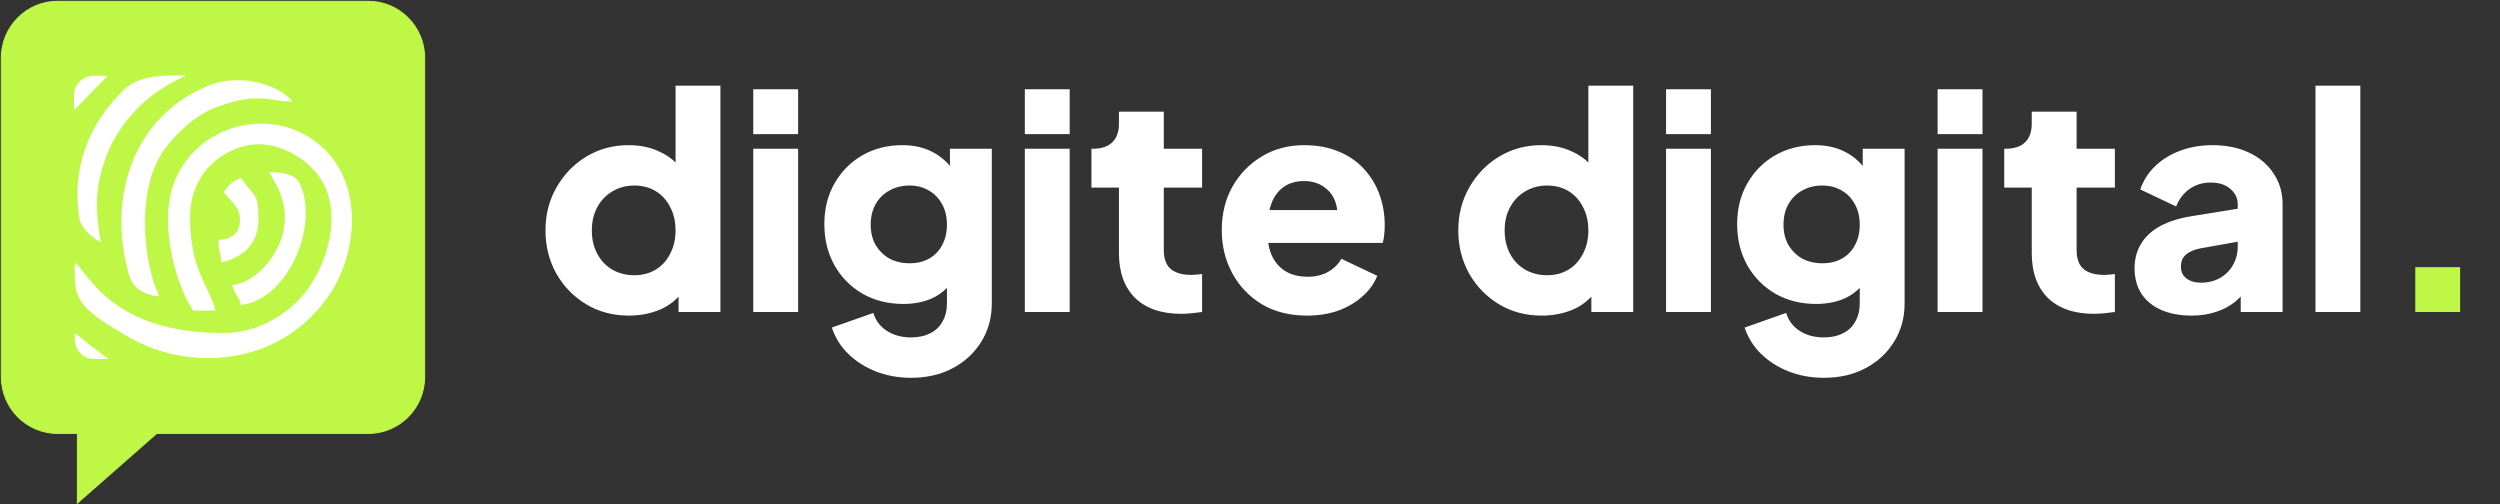
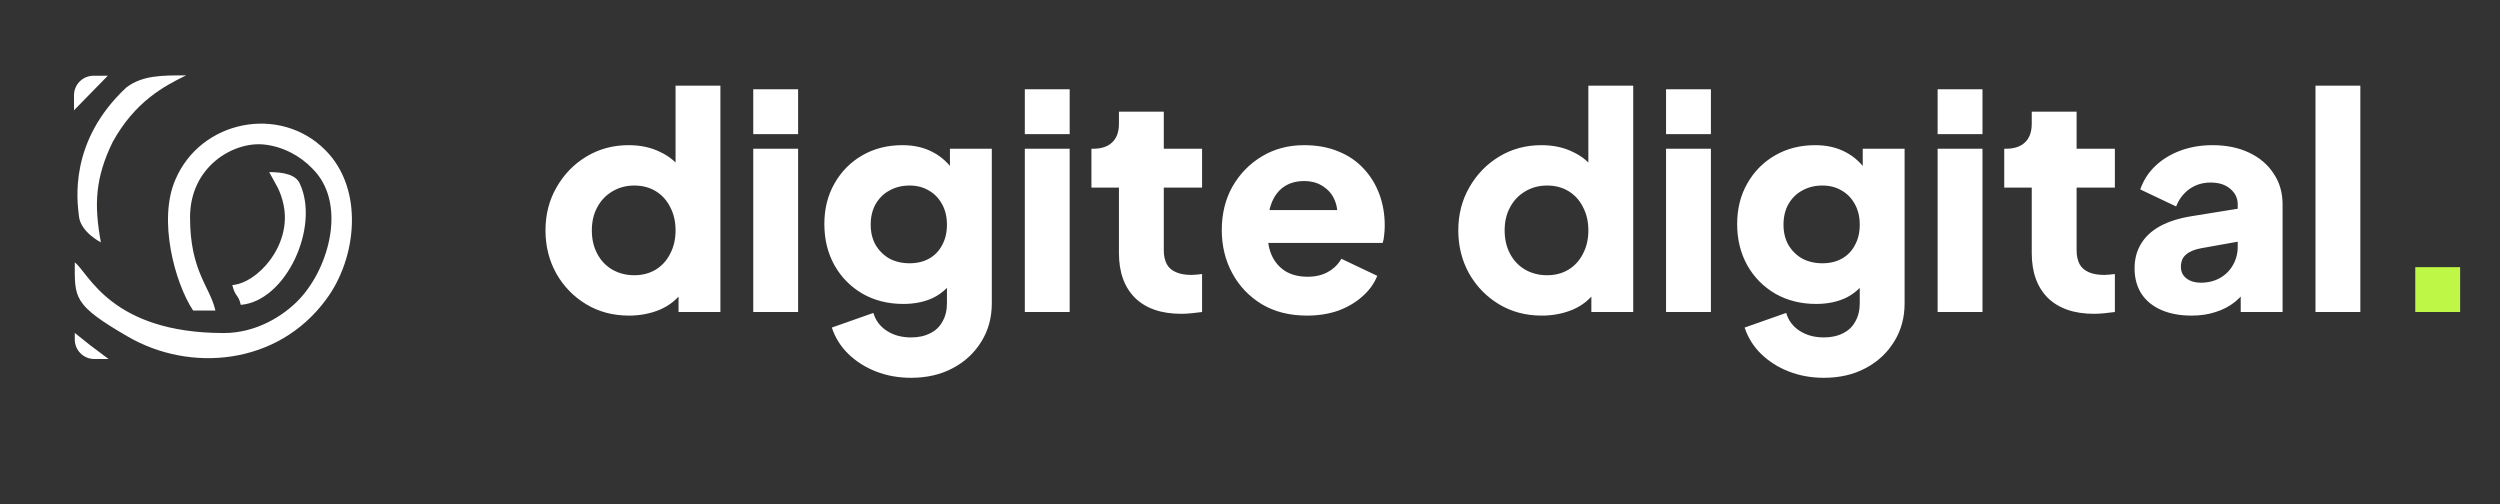
<svg xmlns="http://www.w3.org/2000/svg" width="1923" height="388" viewBox="0 0 1923 388" fill="none">
  <rect x="0" y="0" width="1923" height="388" fill="#333333" stroke="none" />
-   <path d="M283.356 1H44.293C20.383 1 1 20.522 1 44.603V289.797C1 313.879 20.383 333.401 44.293 333.401H283.356C307.266 333.401 326.649 313.879 326.649 289.797V44.603C326.649 20.522 307.266 1 283.356 1Z" fill="#BFF747" stroke="#BFF747" stroke-width="0.756" stroke-miterlimit="22.926" />
-   <path fill-rule="evenodd" clip-rule="evenodd" d="M224.785 78.034C211.783 78.034 205.875 74.816 192.281 75.929C183.415 76.548 172.186 80.263 164.503 83.234C149.726 89.176 135.541 102.792 126.678 114.677C104.81 144.015 109.54 200.836 122.54 227.945C110.131 226.953 101.855 221.508 98.899 210.243C82.353 150.825 103.038 89.052 160.367 65.904C186.962 55.133 216.513 66.769 224.785 78.034Z" fill="white" />
  <path fill-rule="evenodd" clip-rule="evenodd" d="M146.182 167.165C146.182 208.756 161.548 220.395 165.684 238.838H148.546C134.361 217.425 121.359 168.895 134.952 138.073C154.456 92.394 215.33 80.388 250.2 115.42C280.342 145.501 274.433 198.855 250.791 230.42C213.558 281.052 146.182 286.746 98.31 258.894C55.755 234.26 57.53 229.058 57.53 201.825C68.168 209.872 85.306 256.17 172.186 256.17C197.009 256.17 218.285 243.048 230.698 229.677C253.746 204.797 266.748 155.527 240.153 129.531C231.287 120.246 217.694 112.45 202.328 111.088C179.277 109.107 146.182 128.169 146.182 167.165Z" fill="white" />
  <path fill-rule="evenodd" clip-rule="evenodd" d="M207.056 132.379C218.285 132.379 227.74 134.36 230.698 141.416C246.064 174.716 220.057 231.536 185.19 234.506C183.415 226.213 181.049 228.936 178.688 219.279C198.19 217.671 224.196 188.951 218.285 158.375C215.921 146.244 211.783 141.416 207.056 132.379Z" fill="white" />
-   <path fill-rule="evenodd" clip-rule="evenodd" d="M172.186 147.604C177.505 140.178 177.505 140.797 185.19 136.711C196.417 152.93 198.781 147.604 198.781 169.268C198.781 188.332 185.779 198.236 170.413 201.825C169.822 193.532 168.047 194.893 168.047 184.495C179.277 184.247 184.598 178.307 184.598 169.022C185.19 159.859 176.324 153.795 172.186 147.604Z" fill="white" />
  <mask id="path-6-inside-1_2002_97" fill="white">
    <path fill-rule="evenodd" clip-rule="evenodd" d="M77.592 186.395C77.592 186.395 62.24 178.718 60.764 166.614C59.288 154.509 52.742 108.591 97.373 67.12C109.773 57.968 124.224 57.968 143.134 57.968C126.306 66.274 104.163 77.749 86.744 109.043C73.151 136.896 72.278 157.462 77.592 186.395Z" />
  </mask>
  <path fill-rule="evenodd" clip-rule="evenodd" d="M77.592 186.395C77.592 186.395 62.24 178.718 60.764 166.614C59.288 154.509 52.742 108.591 97.373 67.12C109.773 57.968 124.224 57.968 143.134 57.968C126.306 66.274 104.163 77.749 86.744 109.043C73.151 136.896 72.278 157.462 77.592 186.395Z" fill="white" />
  <path d="M77.584 186.411C77.589 186.4 77.595 186.389 77.6 186.378C72.608 183.677 67.97 180.119 64.556 175.543C63.573 174.203 62.716 172.767 62.058 171.24C61.422 169.766 60.976 168.207 60.783 166.612C54.792 129.998 69.835 91.676 97.386 67.134C110.41 57.304 127.559 58.108 143.134 57.987L143.126 57.951C119.585 68.537 98.935 86.104 86.728 109.034C77.321 127.592 72.729 148.731 75.137 169.473C75.68 175.156 76.542 180.777 77.573 186.398C77.586 186.396 77.598 186.393 77.611 186.391C76.579 180.771 75.717 175.151 75.174 169.469C72.768 148.733 77.357 127.605 86.761 109.052C98.966 86.128 119.605 68.57 143.142 57.985L143.134 57.949C127.56 58.071 110.401 57.264 97.362 67.105C69.802 91.654 54.752 129.993 60.745 166.616C60.939 168.215 61.386 169.778 62.023 171.255C62.682 172.785 63.541 174.224 64.526 175.565C67.945 180.148 72.585 183.707 77.584 186.411ZM77.6 186.378L77.584 186.411L77.618 186.428L77.611 186.391L77.573 186.398L77.6 186.378Z" fill="#BFF747" mask="url(#path-6-inside-1_2002_97)" />
  <path d="M57.516 256.07L69.326 265.517L83.497 276.146H72.516C64.232 276.146 57.516 269.43 57.516 261.146V256.07Z" fill="white" />
  <path d="M56.926 84.834L69.621 71.844L82.906 58.263H71.926C63.642 58.263 56.926 64.979 56.926 73.263V84.834Z" fill="white" />
-   <path fill-rule="evenodd" clip-rule="evenodd" d="M59.512 332.296V387L121.747 332.337L59.512 332.296Z" fill="#BFF747" stroke="#BFF747" stroke-width="0.756" stroke-miterlimit="22.926" />
  <path d="M483.76 242.76C471.493 242.76 460.53 239.847 450.87 234.02C441.21 228.193 433.543 220.297 427.87 210.33C422.35 200.363 419.59 189.323 419.59 177.21C419.59 164.943 422.427 153.903 428.1 144.09C433.773 134.123 441.44 126.227 451.1 120.4C460.76 114.573 471.57 111.66 483.53 111.66C492.73 111.66 500.857 113.423 507.91 116.95C515.117 120.323 520.79 125.153 524.93 131.44L519.64 138.34V65.89H554.14V240H521.94V217L525.16 224.13C520.867 230.263 515.04 234.94 507.68 238.16C500.32 241.227 492.347 242.76 483.76 242.76ZM487.9 211.71C494.187 211.71 499.707 210.253 504.46 207.34C509.213 204.427 512.893 200.363 515.5 195.15C518.26 189.937 519.64 183.957 519.64 177.21C519.64 170.463 518.26 164.483 515.5 159.27C512.893 154.057 509.213 149.993 504.46 147.08C499.707 144.167 494.187 142.71 487.9 142.71C481.613 142.71 475.94 144.243 470.88 147.31C465.973 150.223 462.14 154.287 459.38 159.5C456.62 164.56 455.24 170.463 455.24 177.21C455.24 183.957 456.62 189.937 459.38 195.15C462.14 200.363 465.973 204.427 470.88 207.34C475.94 210.253 481.613 211.71 487.9 211.71ZM579.406 240V114.42H613.906V240H579.406ZM579.406 103.15V68.65H613.906V103.15H579.406ZM700.792 290.6C691.132 290.6 682.162 288.99 673.882 285.77C665.602 282.55 658.472 278.027 652.492 272.2C646.665 266.527 642.449 259.78 639.842 251.96L671.812 240.69C673.499 246.517 676.949 251.117 682.162 254.49C687.375 257.863 693.585 259.55 700.792 259.55C706.465 259.55 711.372 258.477 715.512 256.33C719.652 254.337 722.795 251.347 724.942 247.36C727.242 243.373 728.392 238.697 728.392 233.33V204.58L735.062 212.86C730.769 219.913 725.249 225.203 718.502 228.73C711.755 232.103 703.859 233.79 694.812 233.79C683.159 233.79 672.732 231.183 663.532 225.97C654.332 220.603 647.125 213.32 641.912 204.12C636.699 194.767 634.092 184.187 634.092 172.38C634.092 160.573 636.699 150.147 641.912 141.1C647.125 131.9 654.255 124.693 663.302 119.48C672.349 114.267 682.622 111.66 694.122 111.66C703.169 111.66 711.065 113.5 717.812 117.18C724.559 120.707 730.309 126.15 735.062 133.51L730.692 141.79V114.42H762.892V233.33C762.892 244.37 760.209 254.183 754.842 262.77C749.475 271.51 742.115 278.333 732.762 283.24C723.562 288.147 712.905 290.6 700.792 290.6ZM699.642 202.51C705.469 202.51 710.529 201.283 714.822 198.83C719.115 196.377 722.412 192.927 724.712 188.48C727.165 184.033 728.392 178.82 728.392 172.84C728.392 166.86 727.165 161.647 724.712 157.2C722.259 152.6 718.885 149.073 714.592 146.62C710.299 144.013 705.315 142.71 699.642 142.71C693.815 142.71 688.602 144.013 684.002 146.62C679.555 149.073 676.029 152.6 673.422 157.2C670.969 161.647 669.742 166.86 669.742 172.84C669.742 178.667 670.969 183.803 673.422 188.25C676.029 192.697 679.555 196.223 684.002 198.83C688.602 201.283 693.815 202.51 699.642 202.51ZM788.293 240V114.42H822.793V240H788.293ZM788.293 103.15V68.65H822.793V103.15H788.293ZM908.529 241.38C893.349 241.38 881.542 237.317 873.109 229.19C864.829 220.91 860.689 209.41 860.689 194.69V144.32H839.529V114.42H840.679C847.119 114.42 852.025 112.81 855.399 109.59C858.925 106.37 860.689 101.54 860.689 95.1V85.9H895.189V114.42H924.629V144.32H895.189V192.39C895.189 196.683 895.955 200.287 897.489 203.2C899.022 205.96 901.399 208.03 904.619 209.41C907.839 210.79 911.825 211.48 916.579 211.48C917.652 211.48 918.879 211.403 920.259 211.25C921.639 211.097 923.095 210.943 924.629 210.79V240C922.329 240.307 919.722 240.613 916.809 240.92C913.895 241.227 911.135 241.38 908.529 241.38ZM1005.34 242.76C991.995 242.76 980.419 239.847 970.605 234.02C960.792 228.04 953.202 220.067 947.835 210.1C942.469 200.133 939.785 189.093 939.785 176.98C939.785 164.407 942.545 153.213 948.065 143.4C953.739 133.587 961.329 125.843 970.835 120.17C980.342 114.497 991.075 111.66 1003.04 111.66C1013 111.66 1021.82 113.27 1029.49 116.49C1037.15 119.557 1043.59 123.927 1048.81 129.6C1054.17 135.273 1058.24 141.867 1061 149.38C1063.76 156.74 1065.14 164.79 1065.14 173.53C1065.14 175.983 1064.98 178.437 1064.68 180.89C1064.52 183.19 1064.14 185.183 1063.53 186.87H969.455V161.57H1043.98L1027.65 173.53C1029.18 166.937 1029.1 161.11 1027.42 156.05C1025.73 150.837 1022.74 146.773 1018.45 143.86C1014.31 140.793 1009.17 139.26 1003.04 139.26C997.055 139.26 991.919 140.717 987.625 143.63C983.332 146.543 980.112 150.837 977.965 156.51C975.819 162.183 974.975 169.083 975.435 177.21C974.822 184.263 975.665 190.473 977.965 195.84C980.265 201.207 983.792 205.423 988.545 208.49C993.299 211.403 999.049 212.86 1005.8 212.86C1011.93 212.86 1017.14 211.633 1021.44 209.18C1025.88 206.727 1029.33 203.353 1031.79 199.06L1059.39 212.17C1056.93 218.303 1053.02 223.67 1047.66 228.27C1042.44 232.87 1036.23 236.473 1029.03 239.08C1021.82 241.533 1013.92 242.76 1005.34 242.76ZM1185.89 242.76C1173.62 242.76 1162.66 239.847 1153 234.02C1143.34 228.193 1135.67 220.297 1130 210.33C1124.48 200.363 1121.72 189.323 1121.72 177.21C1121.72 164.943 1124.56 153.903 1130.23 144.09C1135.9 134.123 1143.57 126.227 1153.23 120.4C1162.89 114.573 1173.7 111.66 1185.66 111.66C1194.86 111.66 1202.99 113.423 1210.04 116.95C1217.25 120.323 1222.92 125.153 1227.06 131.44L1221.77 138.34V65.89H1256.27V240H1224.07V217L1227.29 224.13C1223 230.263 1217.17 234.94 1209.81 238.16C1202.45 241.227 1194.48 242.76 1185.89 242.76ZM1190.03 211.71C1196.32 211.71 1201.84 210.253 1206.59 207.34C1211.34 204.427 1215.02 200.363 1217.63 195.15C1220.39 189.937 1221.77 183.957 1221.77 177.21C1221.77 170.463 1220.39 164.483 1217.63 159.27C1215.02 154.057 1211.34 149.993 1206.59 147.08C1201.84 144.167 1196.32 142.71 1190.03 142.71C1183.74 142.71 1178.07 144.243 1173.01 147.31C1168.1 150.223 1164.27 154.287 1161.51 159.5C1158.75 164.56 1157.37 170.463 1157.37 177.21C1157.37 183.957 1158.75 189.937 1161.51 195.15C1164.27 200.363 1168.1 204.427 1173.01 207.34C1178.07 210.253 1183.74 211.71 1190.03 211.71ZM1281.53 240V114.42H1316.03V240H1281.53ZM1281.53 103.15V68.65H1316.03V103.15H1281.53ZM1402.92 290.6C1393.26 290.6 1384.29 288.99 1376.01 285.77C1367.73 282.55 1360.6 278.027 1354.62 272.2C1348.79 266.527 1344.58 259.78 1341.97 251.96L1373.94 240.69C1375.63 246.517 1379.08 251.117 1384.29 254.49C1389.5 257.863 1395.71 259.55 1402.92 259.55C1408.59 259.55 1413.5 258.477 1417.64 256.33C1421.78 254.337 1424.92 251.347 1427.07 247.36C1429.37 243.373 1430.52 238.697 1430.52 233.33V204.58L1437.19 212.86C1432.9 219.913 1427.38 225.203 1420.63 228.73C1413.88 232.103 1405.99 233.79 1396.94 233.79C1385.29 233.79 1374.86 231.183 1365.66 225.97C1356.46 220.603 1349.25 213.32 1344.04 204.12C1338.83 194.767 1336.22 184.187 1336.22 172.38C1336.22 160.573 1338.83 150.147 1344.04 141.1C1349.25 131.9 1356.38 124.693 1365.43 119.48C1374.48 114.267 1384.75 111.66 1396.25 111.66C1405.3 111.66 1413.19 113.5 1419.94 117.18C1426.69 120.707 1432.44 126.15 1437.19 133.51L1432.82 141.79V114.42H1465.02V233.33C1465.02 244.37 1462.34 254.183 1456.97 262.77C1451.6 271.51 1444.24 278.333 1434.89 283.24C1425.69 288.147 1415.03 290.6 1402.92 290.6ZM1401.77 202.51C1407.6 202.51 1412.66 201.283 1416.95 198.83C1421.24 196.377 1424.54 192.927 1426.84 188.48C1429.29 184.033 1430.52 178.82 1430.52 172.84C1430.52 166.86 1429.29 161.647 1426.84 157.2C1424.39 152.6 1421.01 149.073 1416.72 146.62C1412.43 144.013 1407.44 142.71 1401.77 142.71C1395.94 142.71 1390.73 144.013 1386.13 146.62C1381.68 149.073 1378.16 152.6 1375.55 157.2C1373.1 161.647 1371.87 166.86 1371.87 172.84C1371.87 178.667 1373.1 183.803 1375.55 188.25C1378.16 192.697 1381.68 196.223 1386.13 198.83C1390.73 201.283 1395.94 202.51 1401.77 202.51ZM1490.42 240V114.42H1524.92V240H1490.42ZM1490.42 103.15V68.65H1524.92V103.15H1490.42ZM1610.66 241.38C1595.48 241.38 1583.67 237.317 1575.24 229.19C1566.96 220.91 1562.82 209.41 1562.82 194.69V144.32H1541.66V114.42H1542.81C1549.25 114.42 1554.15 112.81 1557.53 109.59C1561.05 106.37 1562.82 101.54 1562.82 95.1V85.9H1597.32V114.42H1626.76V144.32H1597.32V192.39C1597.32 196.683 1598.08 200.287 1599.62 203.2C1601.15 205.96 1603.53 208.03 1606.75 209.41C1609.97 210.79 1613.95 211.48 1618.71 211.48C1619.78 211.48 1621.01 211.403 1622.39 211.25C1623.77 211.097 1625.22 210.943 1626.76 210.79V240C1624.46 240.307 1621.85 240.613 1618.94 240.92C1616.02 241.227 1613.26 241.38 1610.66 241.38ZM1685.84 242.76C1676.8 242.76 1668.98 241.303 1662.38 238.39C1655.79 235.477 1650.73 231.337 1647.2 225.97C1643.68 220.45 1641.91 213.933 1641.91 206.42C1641.91 199.367 1643.52 193.157 1646.74 187.79C1649.96 182.27 1654.87 177.67 1661.46 173.99C1668.21 170.31 1676.57 167.703 1686.53 166.17L1724.94 159.96V185.26L1692.74 191.01C1687.84 191.93 1684.08 193.54 1681.47 195.84C1678.87 197.987 1677.56 201.13 1677.56 205.27C1677.56 209.103 1679.02 212.093 1681.93 214.24C1684.85 216.387 1688.45 217.46 1692.74 217.46C1698.42 217.46 1703.4 216.233 1707.69 213.78C1711.99 211.327 1715.28 208.03 1717.58 203.89C1720.04 199.597 1721.26 194.92 1721.26 189.86V157.2C1721.26 152.447 1719.35 148.46 1715.51 145.24C1711.83 142.02 1706.77 140.41 1700.33 140.41C1694.2 140.41 1688.76 142.097 1684 145.47C1679.4 148.843 1676.03 153.29 1673.88 158.81L1646.28 145.7C1648.74 138.647 1652.65 132.59 1658.01 127.53C1663.38 122.47 1669.82 118.56 1677.33 115.8C1684.85 113.04 1693.05 111.66 1701.94 111.66C1712.52 111.66 1721.88 113.577 1730 117.41C1738.13 121.243 1744.42 126.61 1748.86 133.51C1753.46 140.257 1755.76 148.153 1755.76 157.2V240H1723.56V219.76L1731.38 218.38C1727.7 223.9 1723.64 228.5 1719.19 232.18C1714.75 235.707 1709.76 238.313 1704.24 240C1698.72 241.84 1692.59 242.76 1685.84 242.76ZM1781.07 240V65.89H1815.57V240H1781.07Z" fill="white" />
  <path d="M1857.83 240V205.5H1892.33V240H1857.83Z" fill="#BFF747" />
</svg>